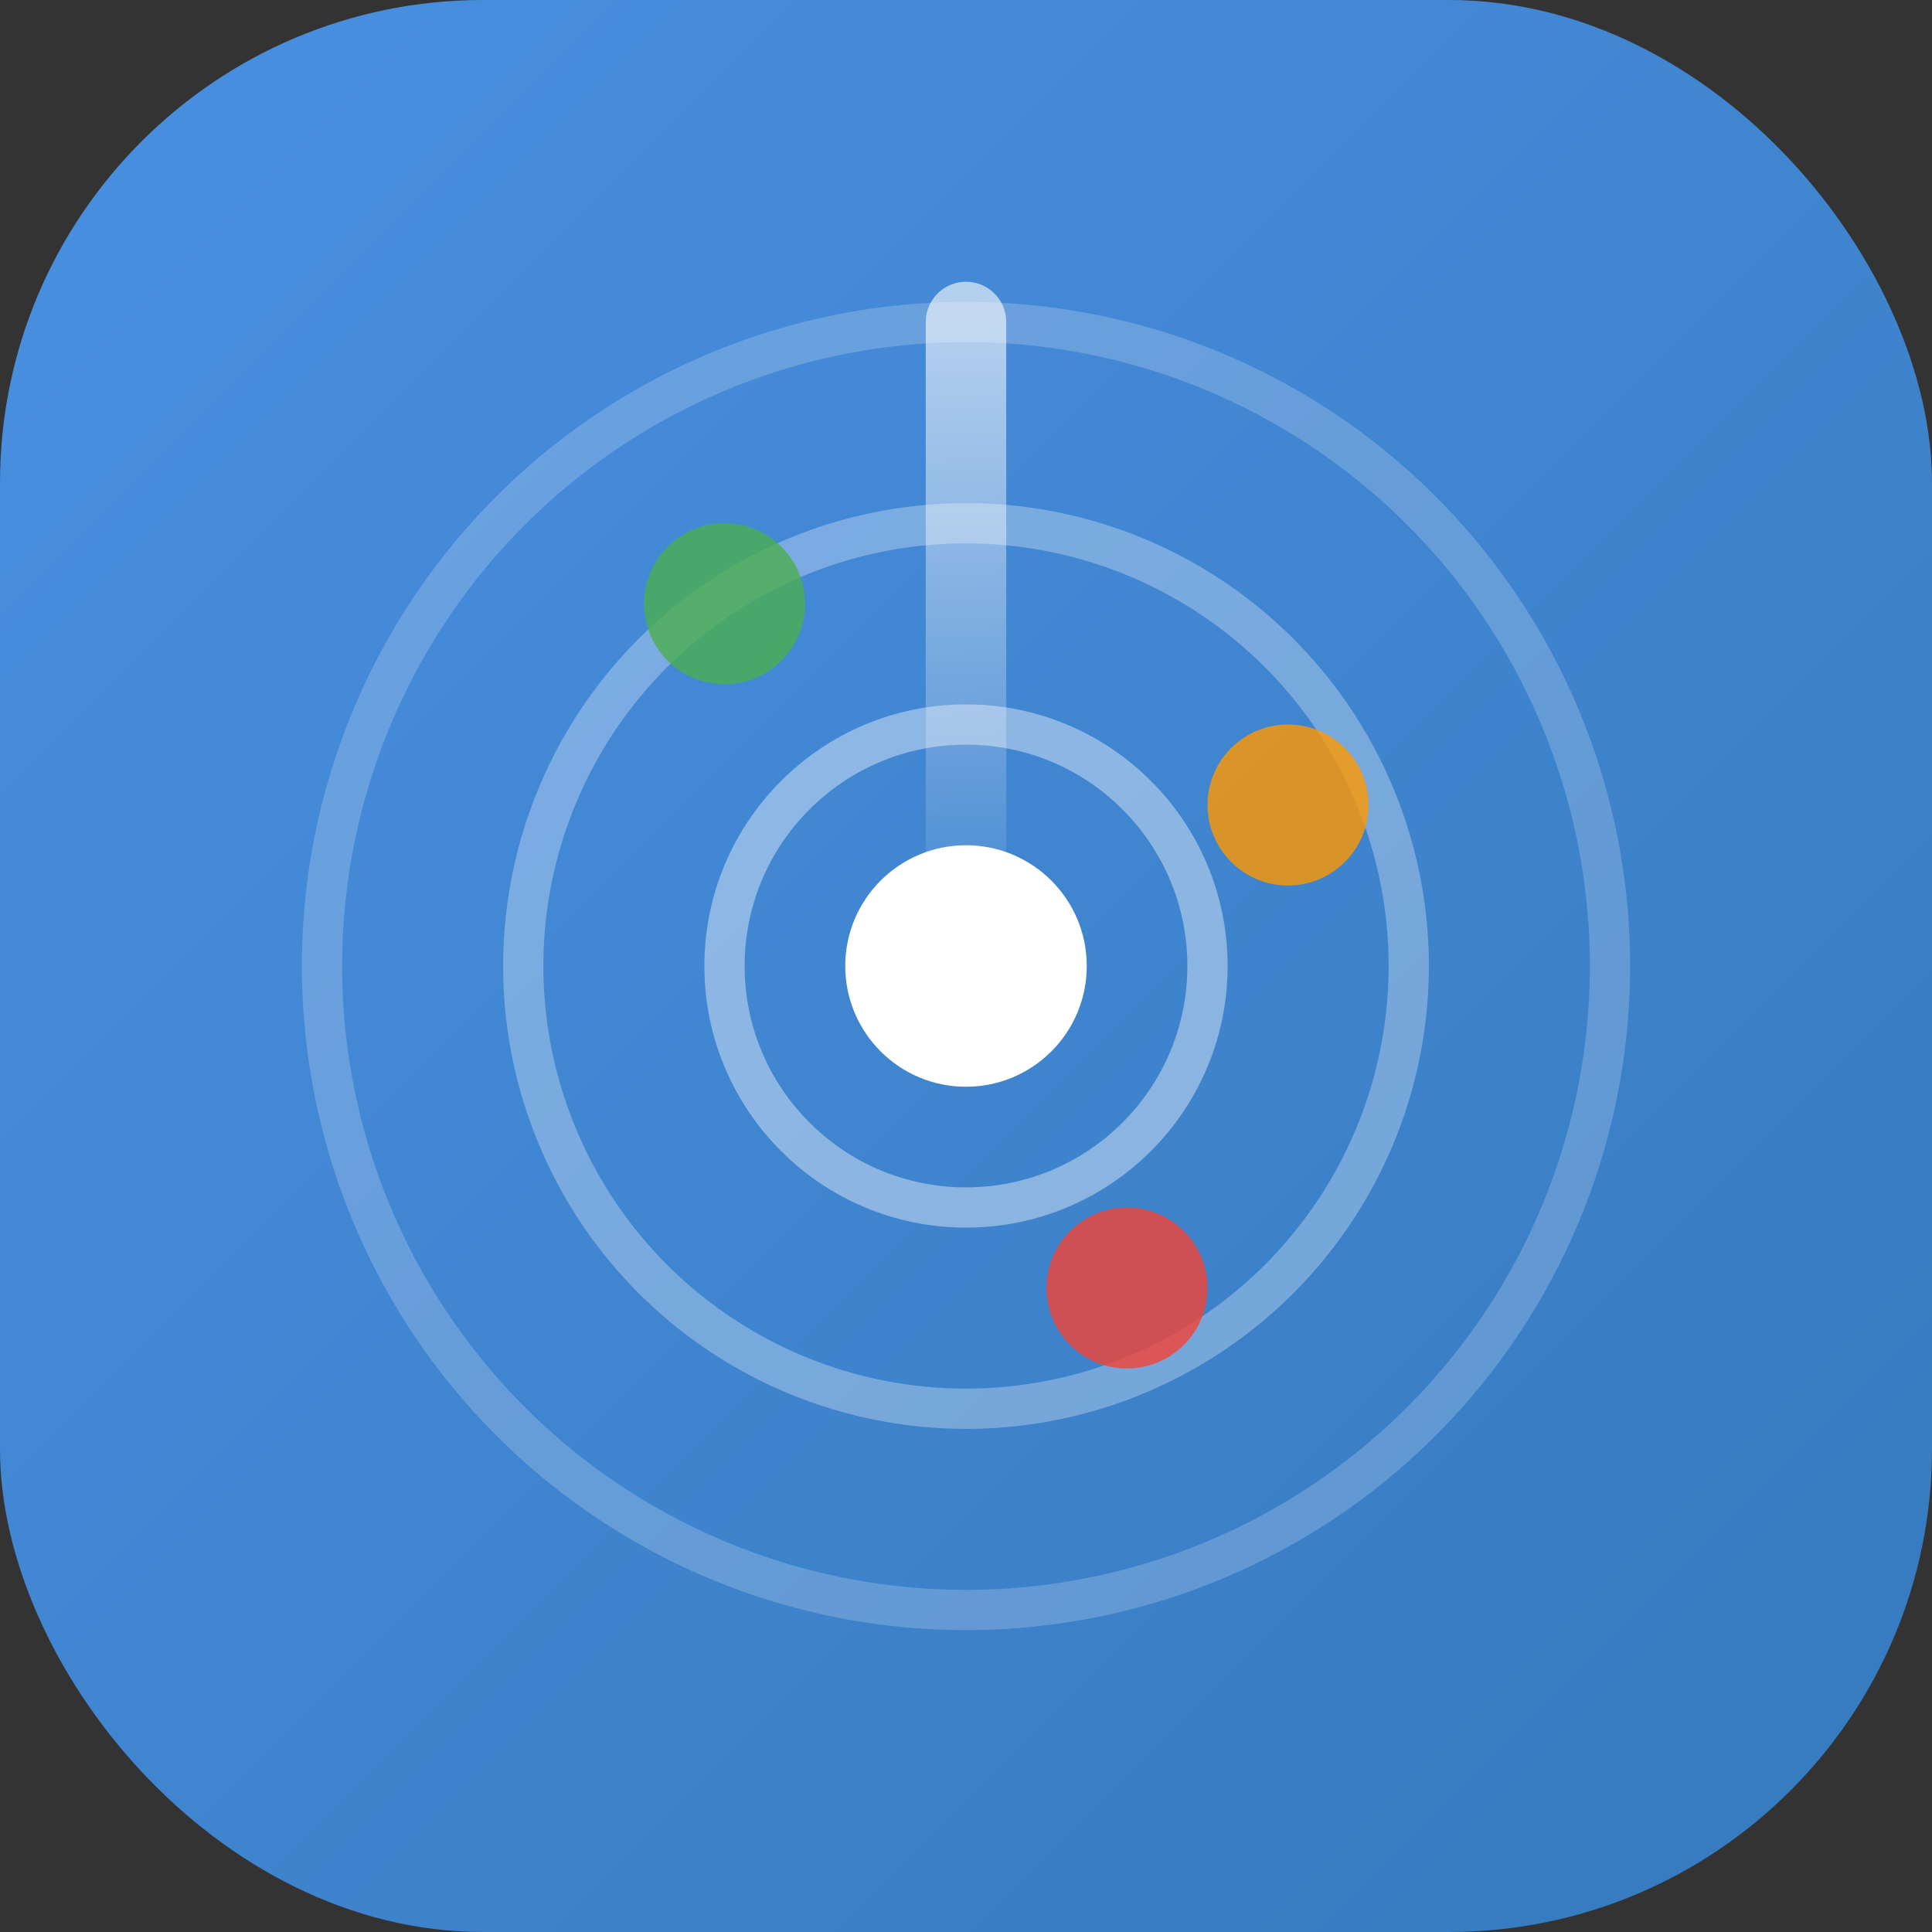
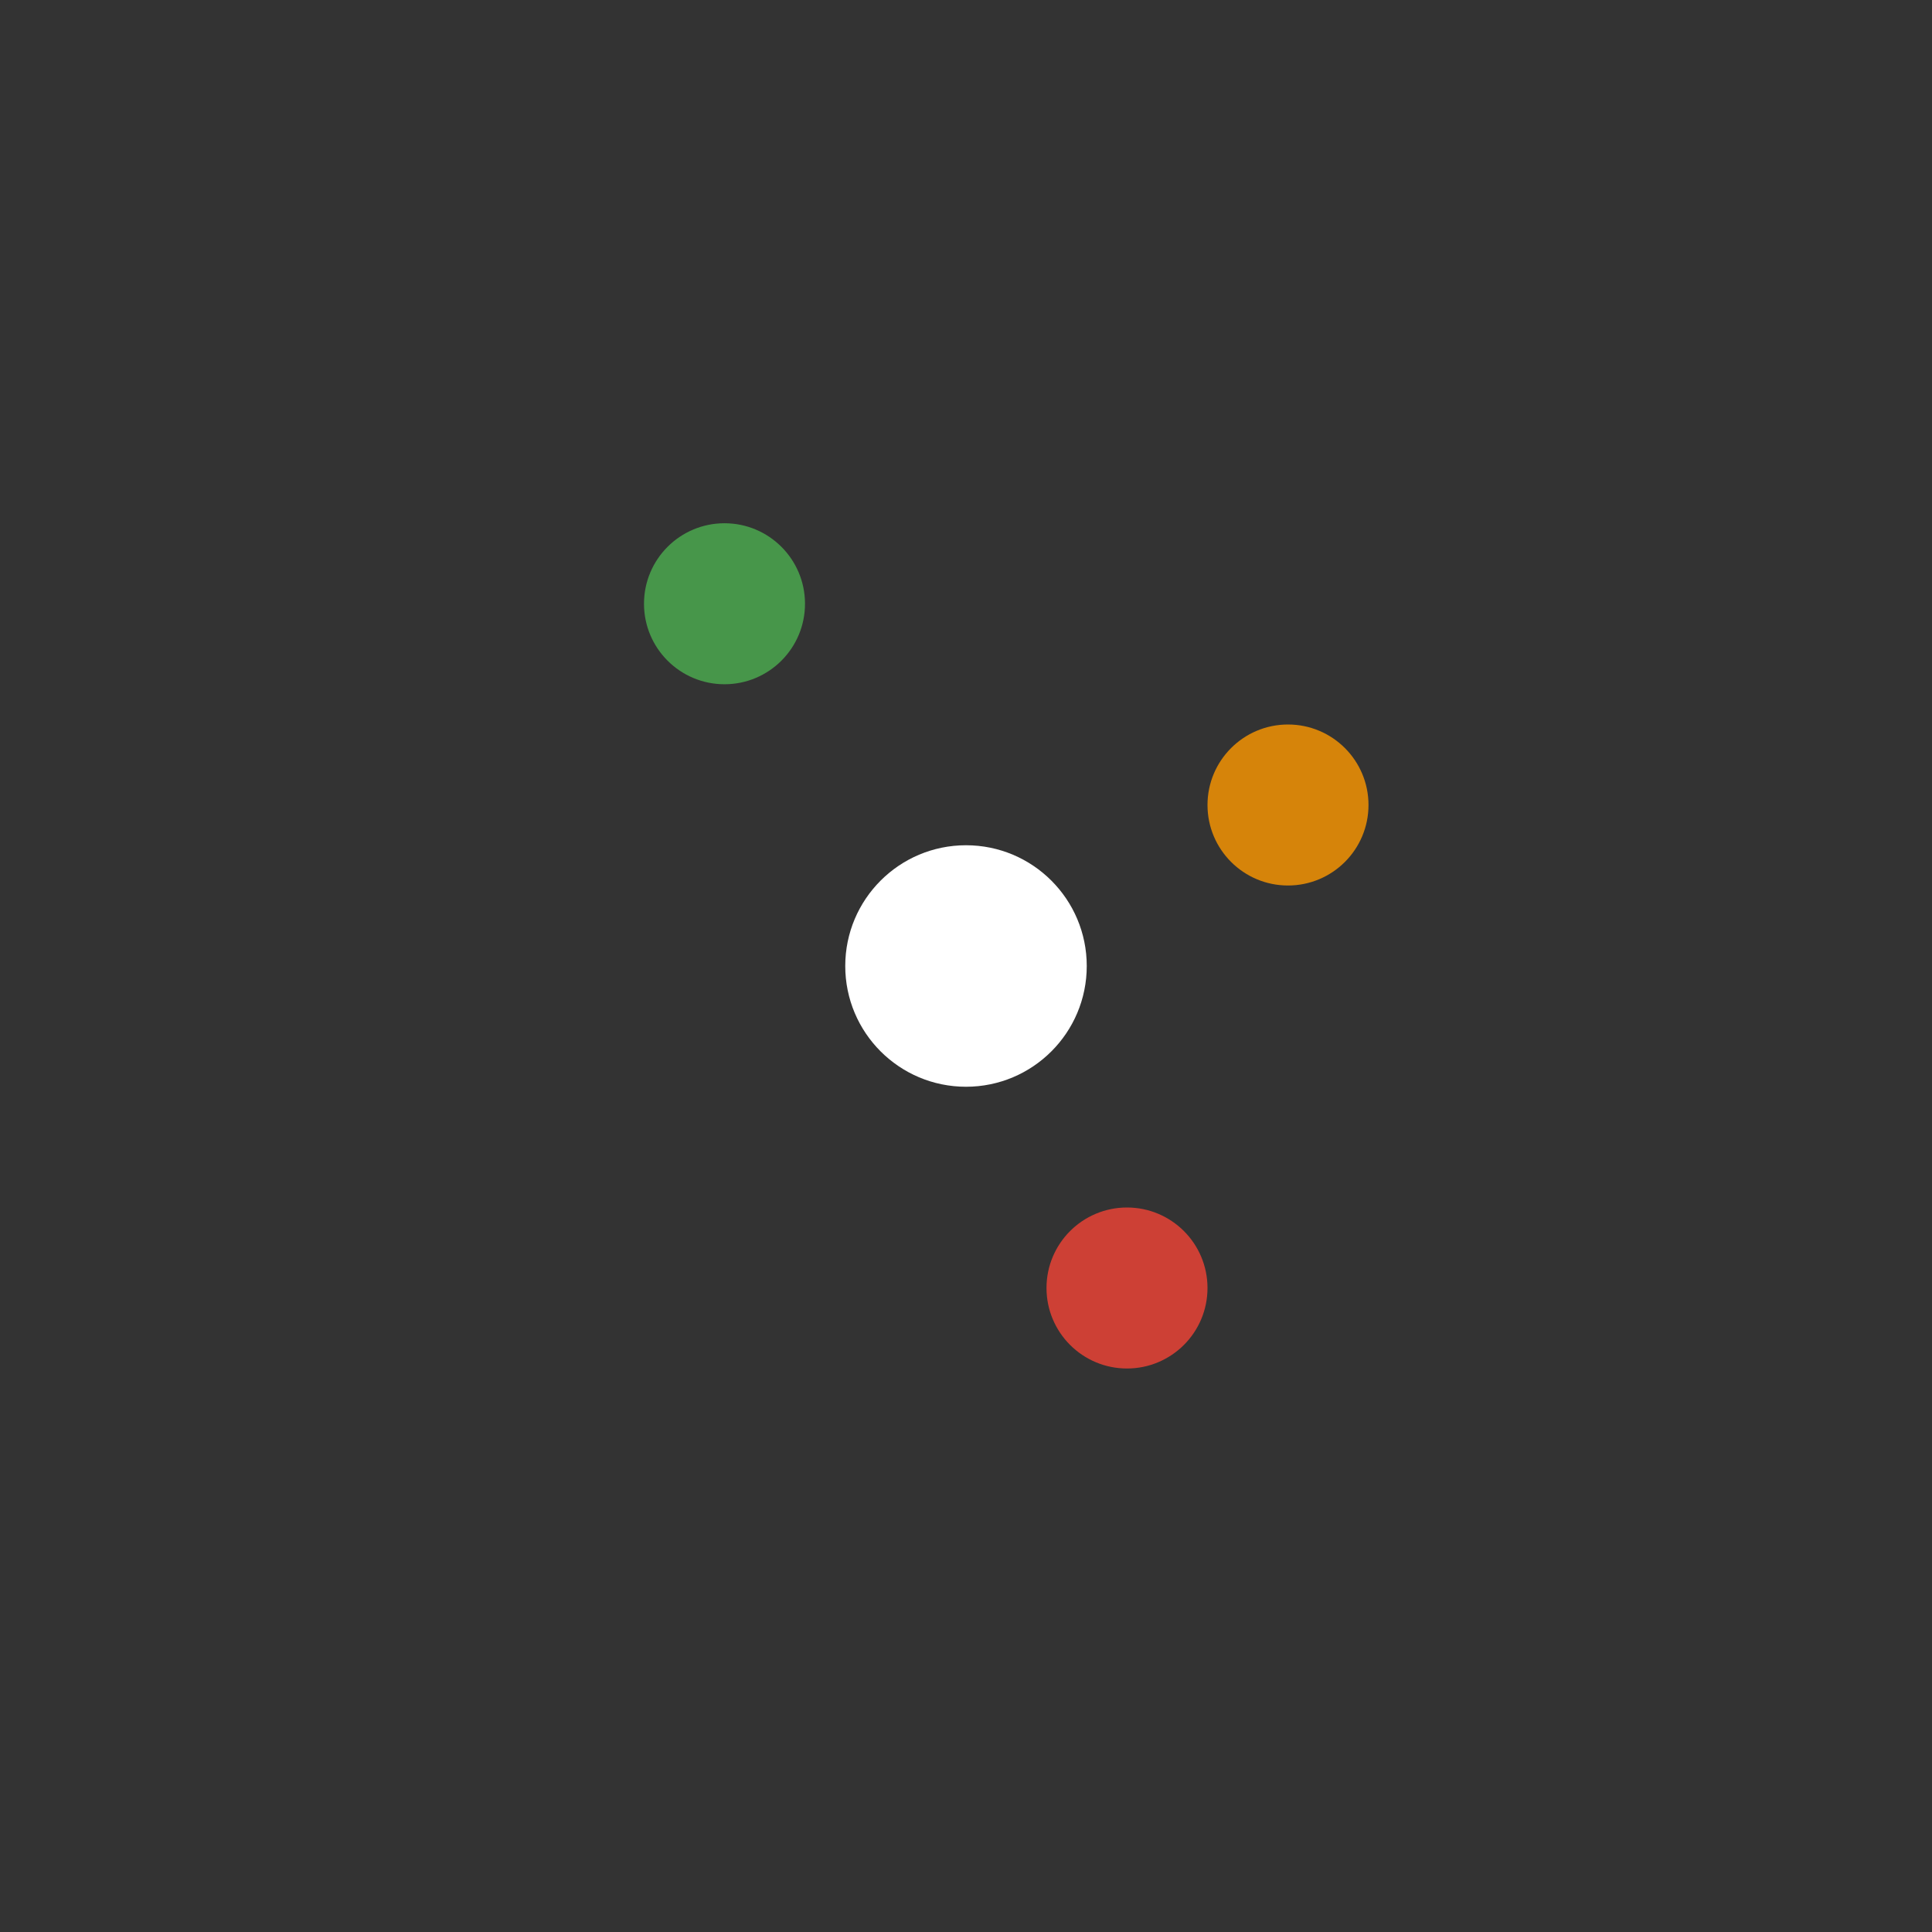
<svg xmlns="http://www.w3.org/2000/svg" width="48" height="48" viewBox="0 0 48 48" fill="none">
  <rect x="0" y="0" width="48" height="48" fill="#333333" stroke="none" />
-   <rect width="48" height="48" rx="12" fill="url(#paint0_linear_radar)" />
-   <circle cx="24" cy="24" r="16" stroke="white" stroke-opacity="0.2" stroke-width="1" fill="none" />
-   <circle cx="24" cy="24" r="11" stroke="white" stroke-opacity="0.3" stroke-width="1" fill="none" />
-   <circle cx="24" cy="24" r="6" stroke="white" stroke-opacity="0.4" stroke-width="1" fill="none" />
-   <path d="M24 24L24 8" stroke="url(#paint1_linear_sweep)" stroke-width="2" stroke-linecap="round" />
  <circle cx="18" cy="15" r="2" fill="#4CAF50" opacity="0.8">
    <animate attributeName="opacity" values="0.8;1;0.8" dur="2s" repeatCount="indefinite" />
  </circle>
  <circle cx="32" cy="20" r="2" fill="#FF9800" opacity="0.8">
    <animate attributeName="opacity" values="0.8;1;0.8" dur="2s" begin="0.5s" repeatCount="indefinite" />
  </circle>
  <circle cx="28" cy="32" r="2" fill="#F44336" opacity="0.8">
    <animate attributeName="opacity" values="0.8;1;0.8" dur="2s" begin="1s" repeatCount="indefinite" />
  </circle>
  <circle cx="24" cy="24" r="3" fill="white" />
  <defs>
    <linearGradient id="paint0_linear_radar" x1="0" y1="0" x2="48" y2="48" gradientUnits="userSpaceOnUse">
      <stop stop-color="#4A90E2" />
      <stop offset="1" stop-color="#357ABD" />
    </linearGradient>
    <linearGradient id="paint1_linear_sweep" x1="24" y1="24" x2="24" y2="8" gradientUnits="userSpaceOnUse">
      <stop stop-color="white" stop-opacity="0" />
      <stop offset="1" stop-color="white" stop-opacity="0.6" />
    </linearGradient>
  </defs>
</svg>